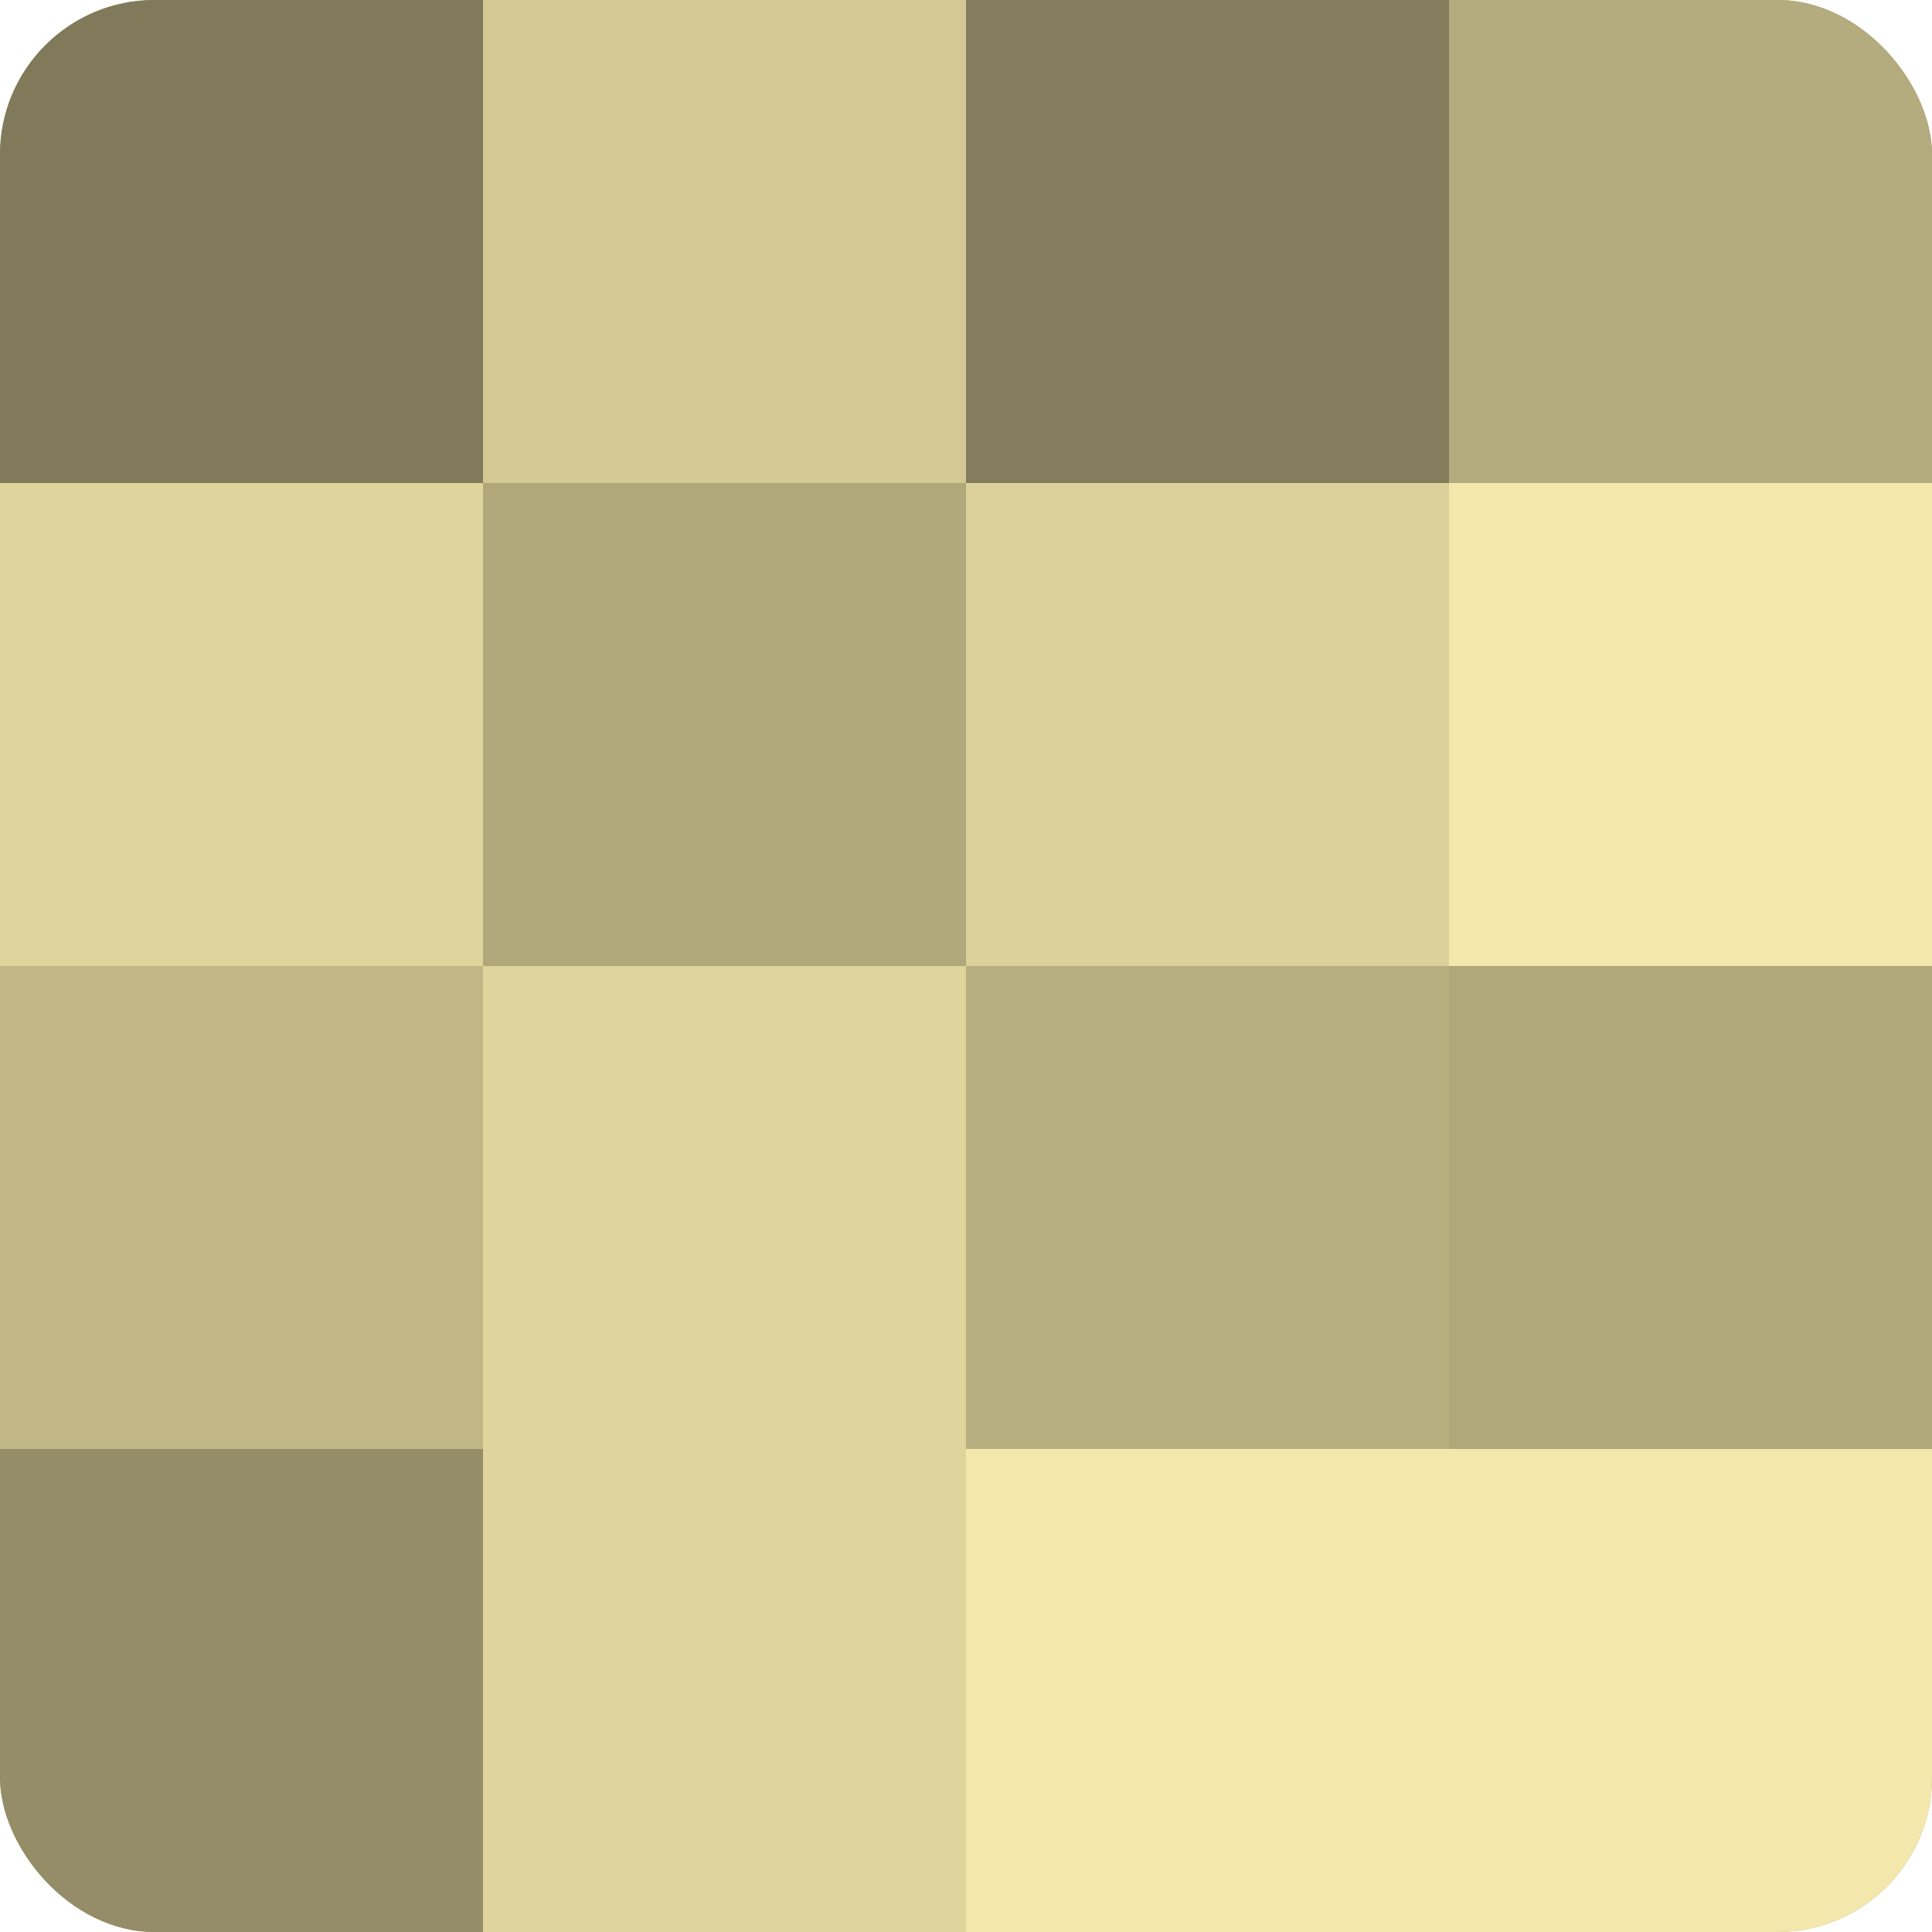
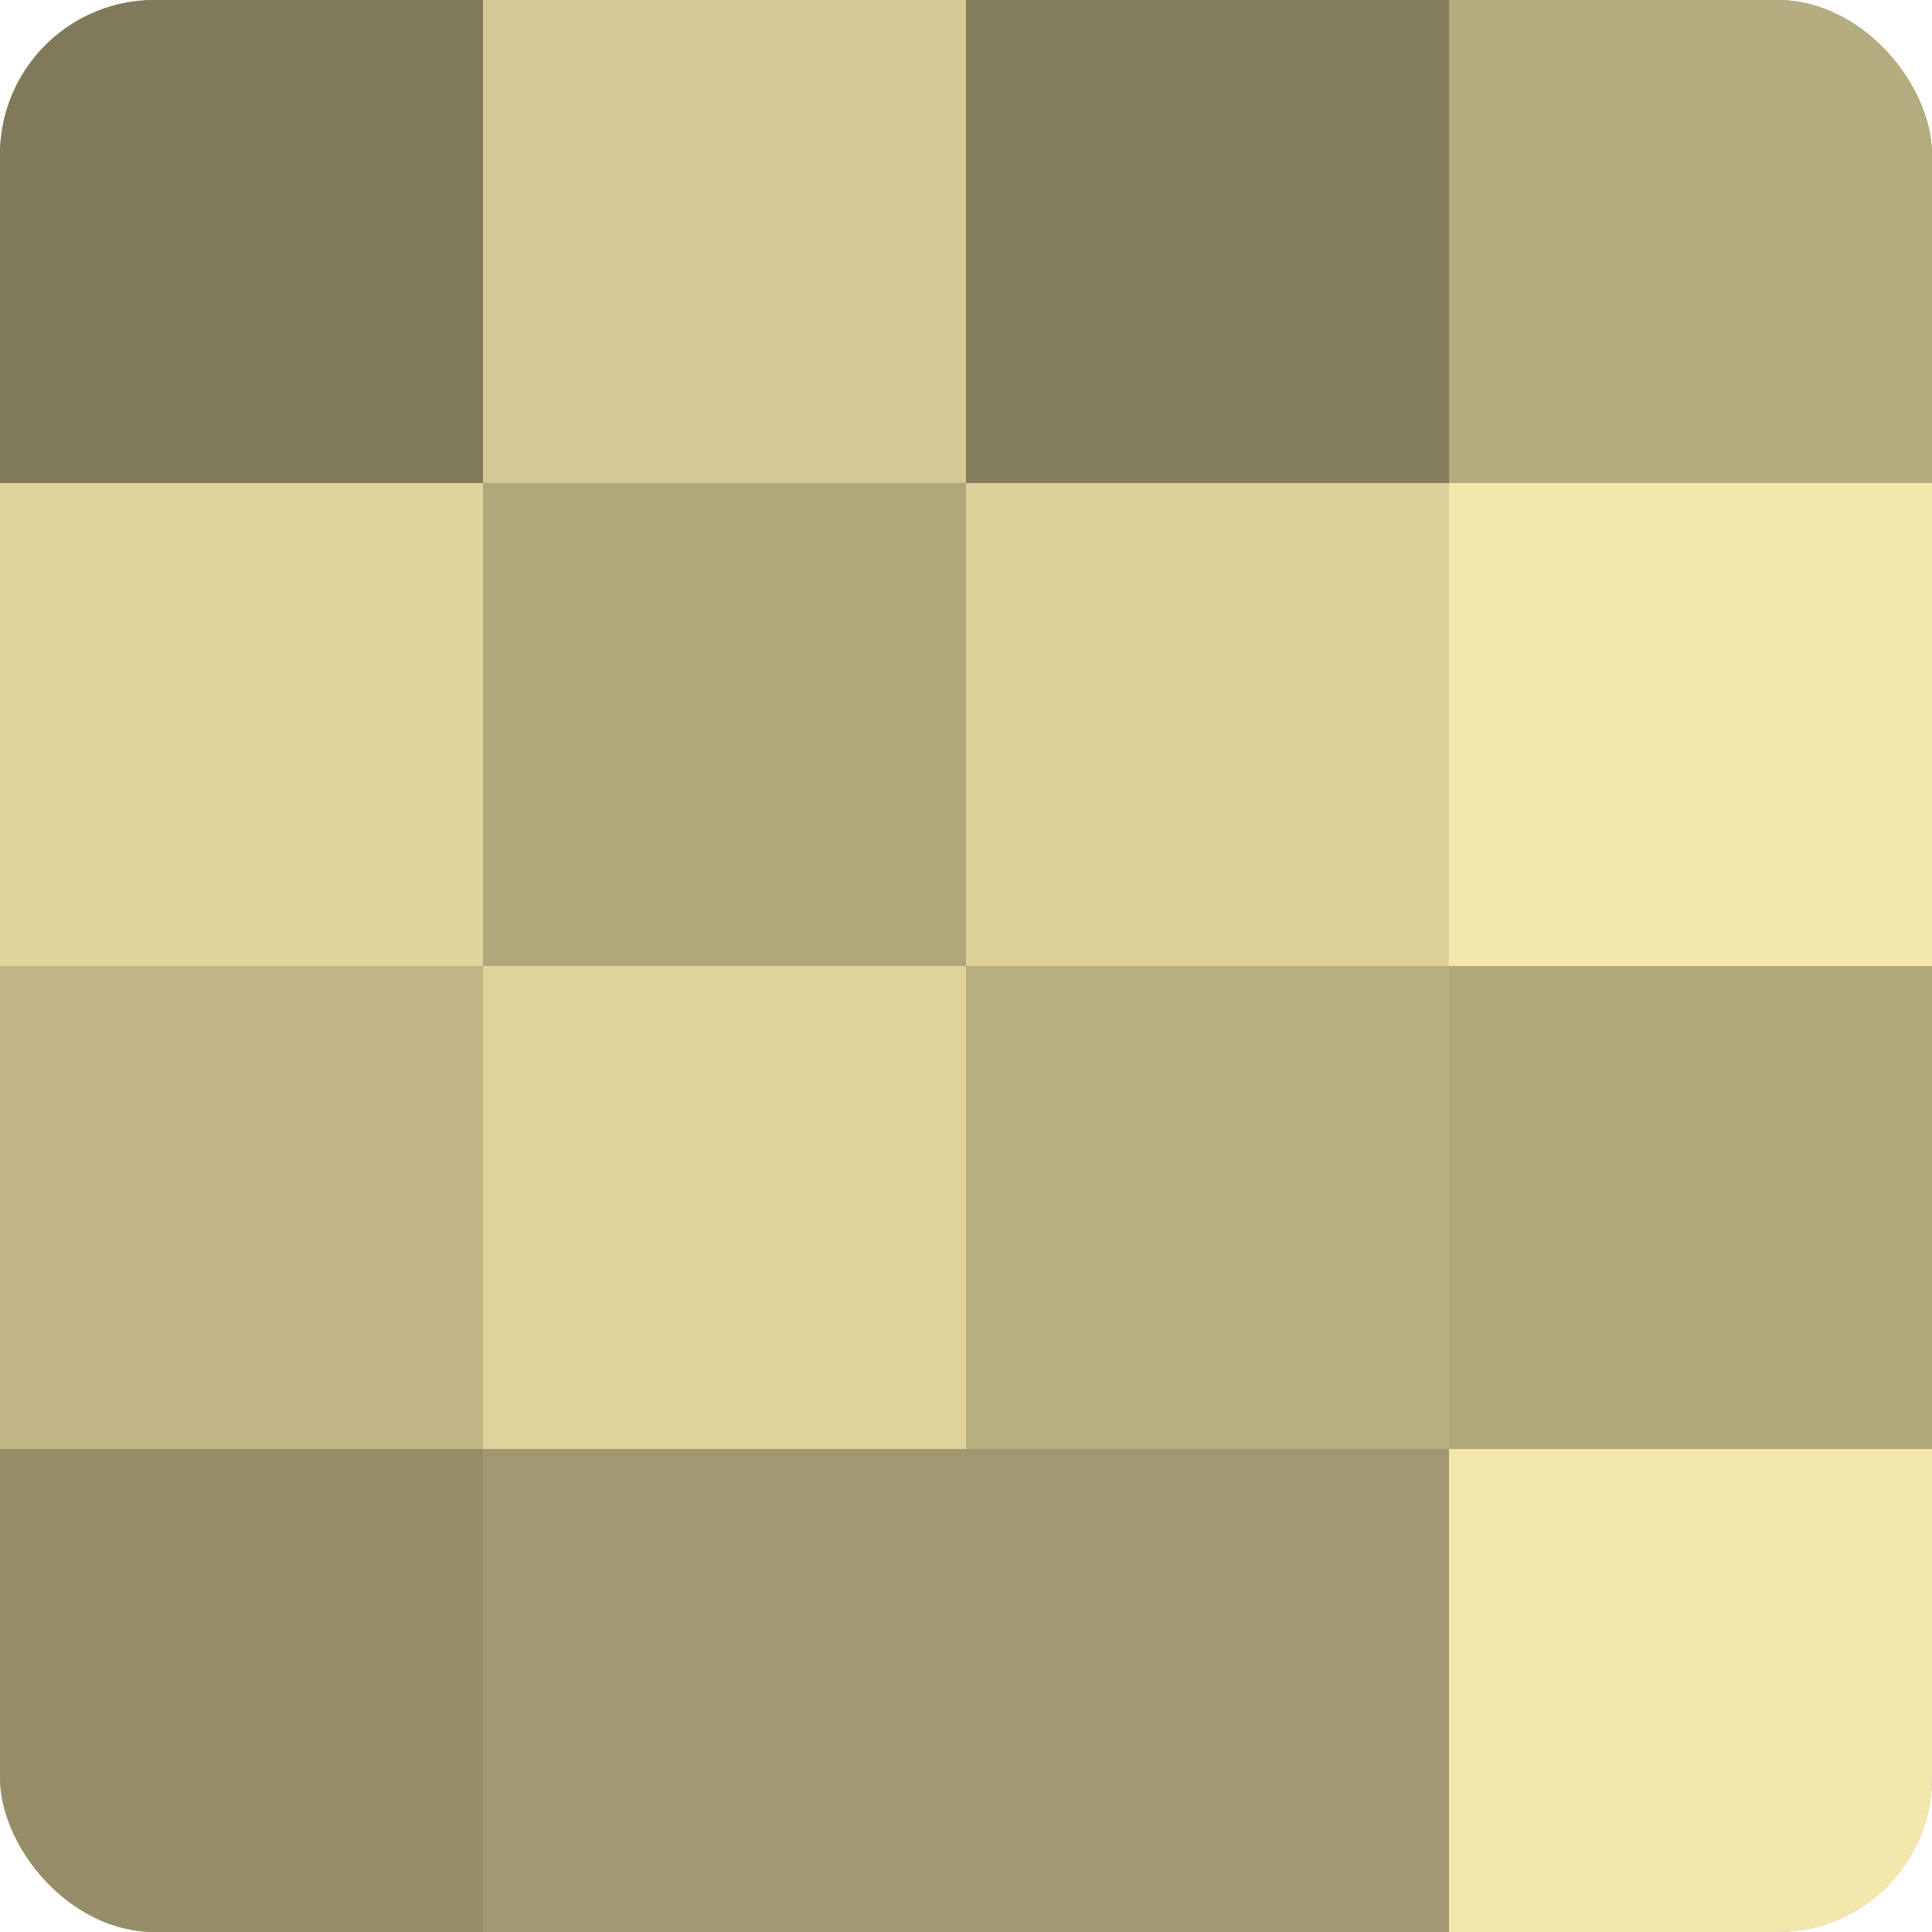
<svg xmlns="http://www.w3.org/2000/svg" width="60" height="60" viewBox="0 0 100 100" preserveAspectRatio="xMidYMid meet">
  <defs>
    <clipPath id="c" width="100" height="100">
      <rect width="100" height="100" rx="8" ry="8" />
    </clipPath>
  </defs>
  <g clip-path="url(#c)">
    <rect width="100" height="100" fill="#a09870" />
    <rect width="25" height="25" fill="#807a5a" />
    <rect y="25" width="25" height="25" fill="#e0d49d" />
    <rect y="50" width="25" height="25" fill="#c0b686" />
    <rect y="75" width="25" height="25" fill="#948d68" />
    <rect x="25" width="25" height="25" fill="#d4c994" />
    <rect x="25" y="25" width="25" height="25" fill="#b0a77b" />
    <rect x="25" y="50" width="25" height="25" fill="#e0d49d" />
-     <rect x="25" y="75" width="25" height="25" fill="#e0d49d" />
    <rect x="50" width="25" height="25" fill="#847d5d" />
    <rect x="50" y="25" width="25" height="25" fill="#dcd19a" />
    <rect x="50" y="50" width="25" height="25" fill="#b8af81" />
-     <rect x="50" y="75" width="25" height="25" fill="#f4e7ab" />
    <rect x="75" width="25" height="25" fill="#b4ab7e" />
    <rect x="75" y="25" width="25" height="25" fill="#f4e7ab" />
    <rect x="75" y="50" width="25" height="25" fill="#b0a77b" />
    <rect x="75" y="75" width="25" height="25" fill="#f4e7ab" />
  </g>
</svg>